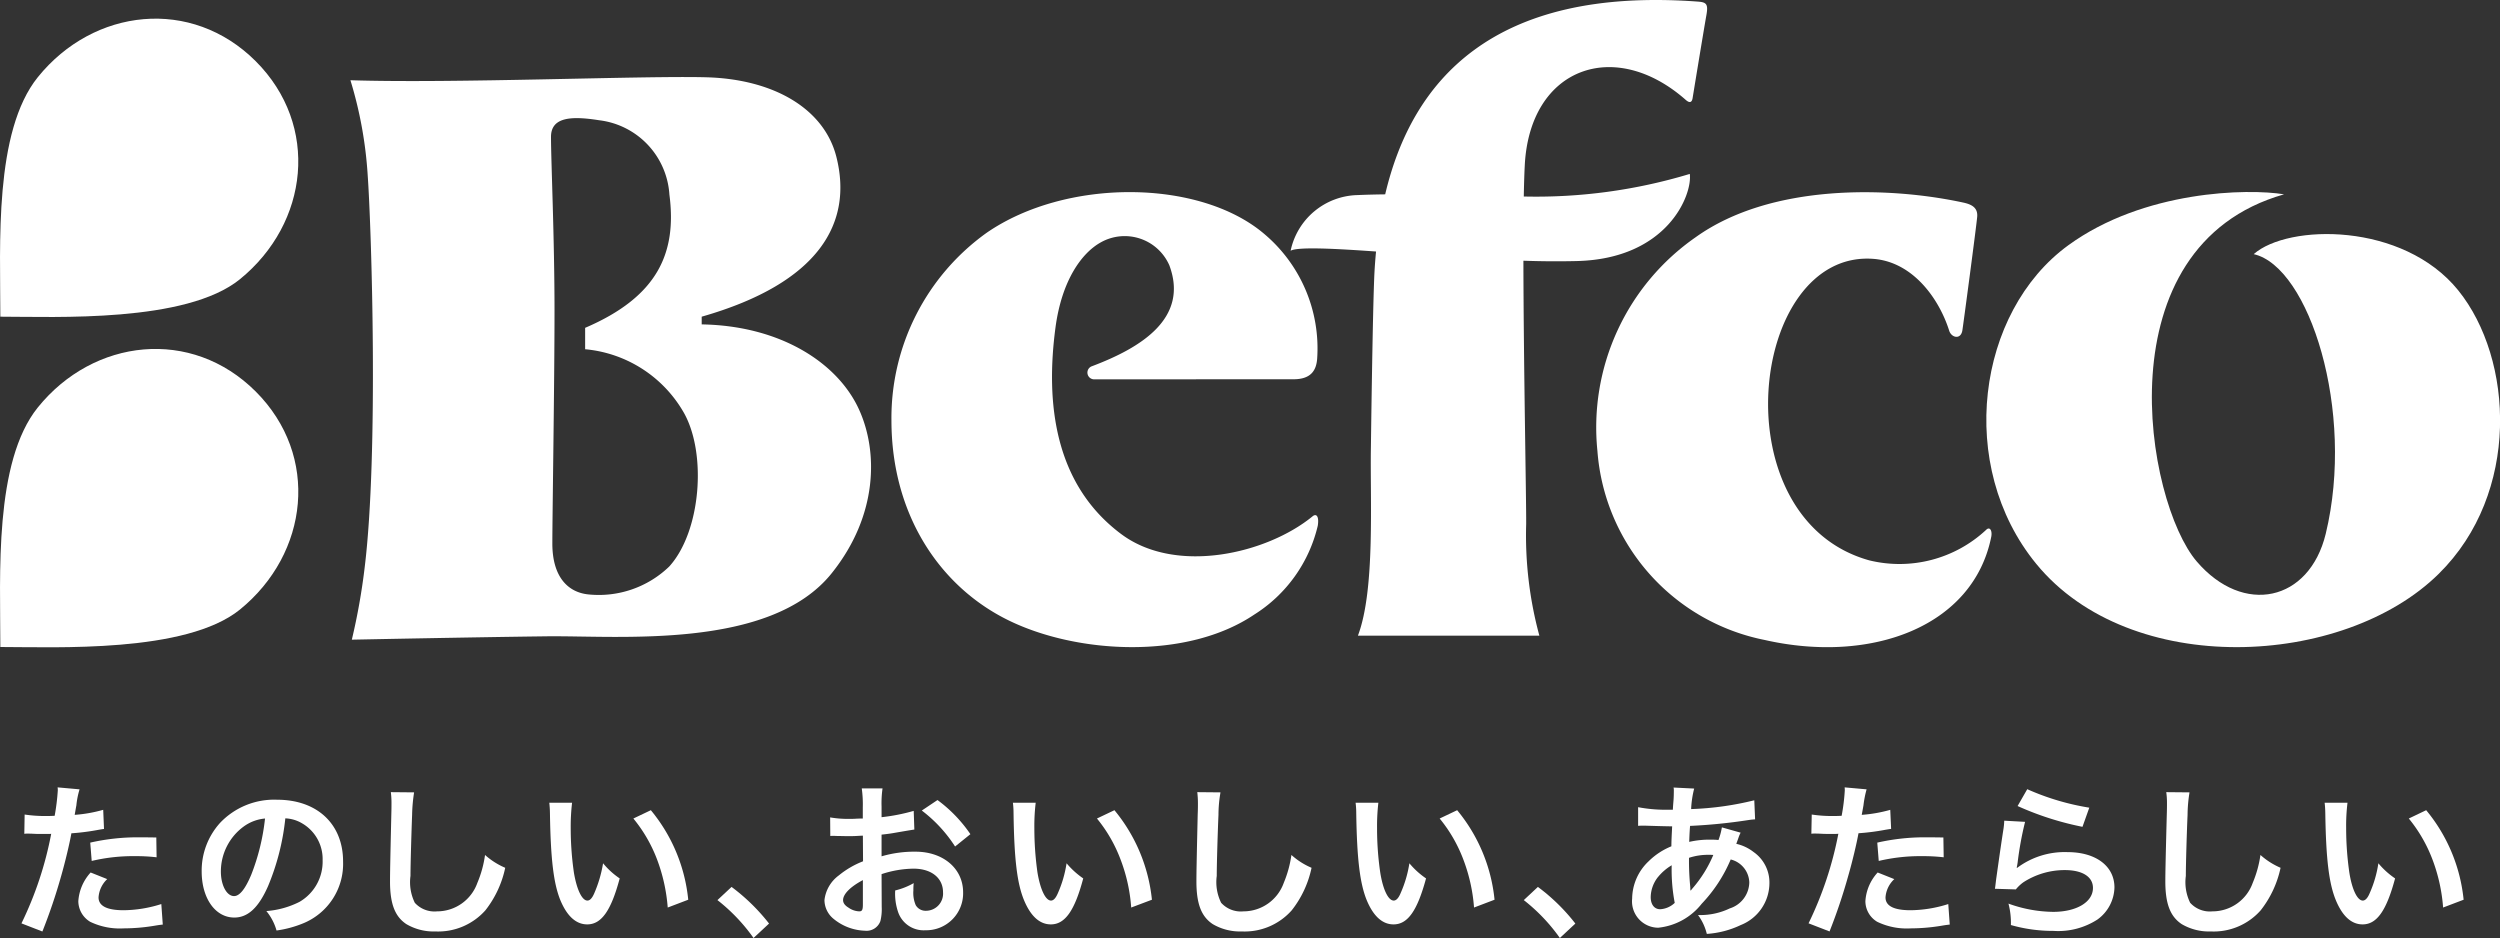
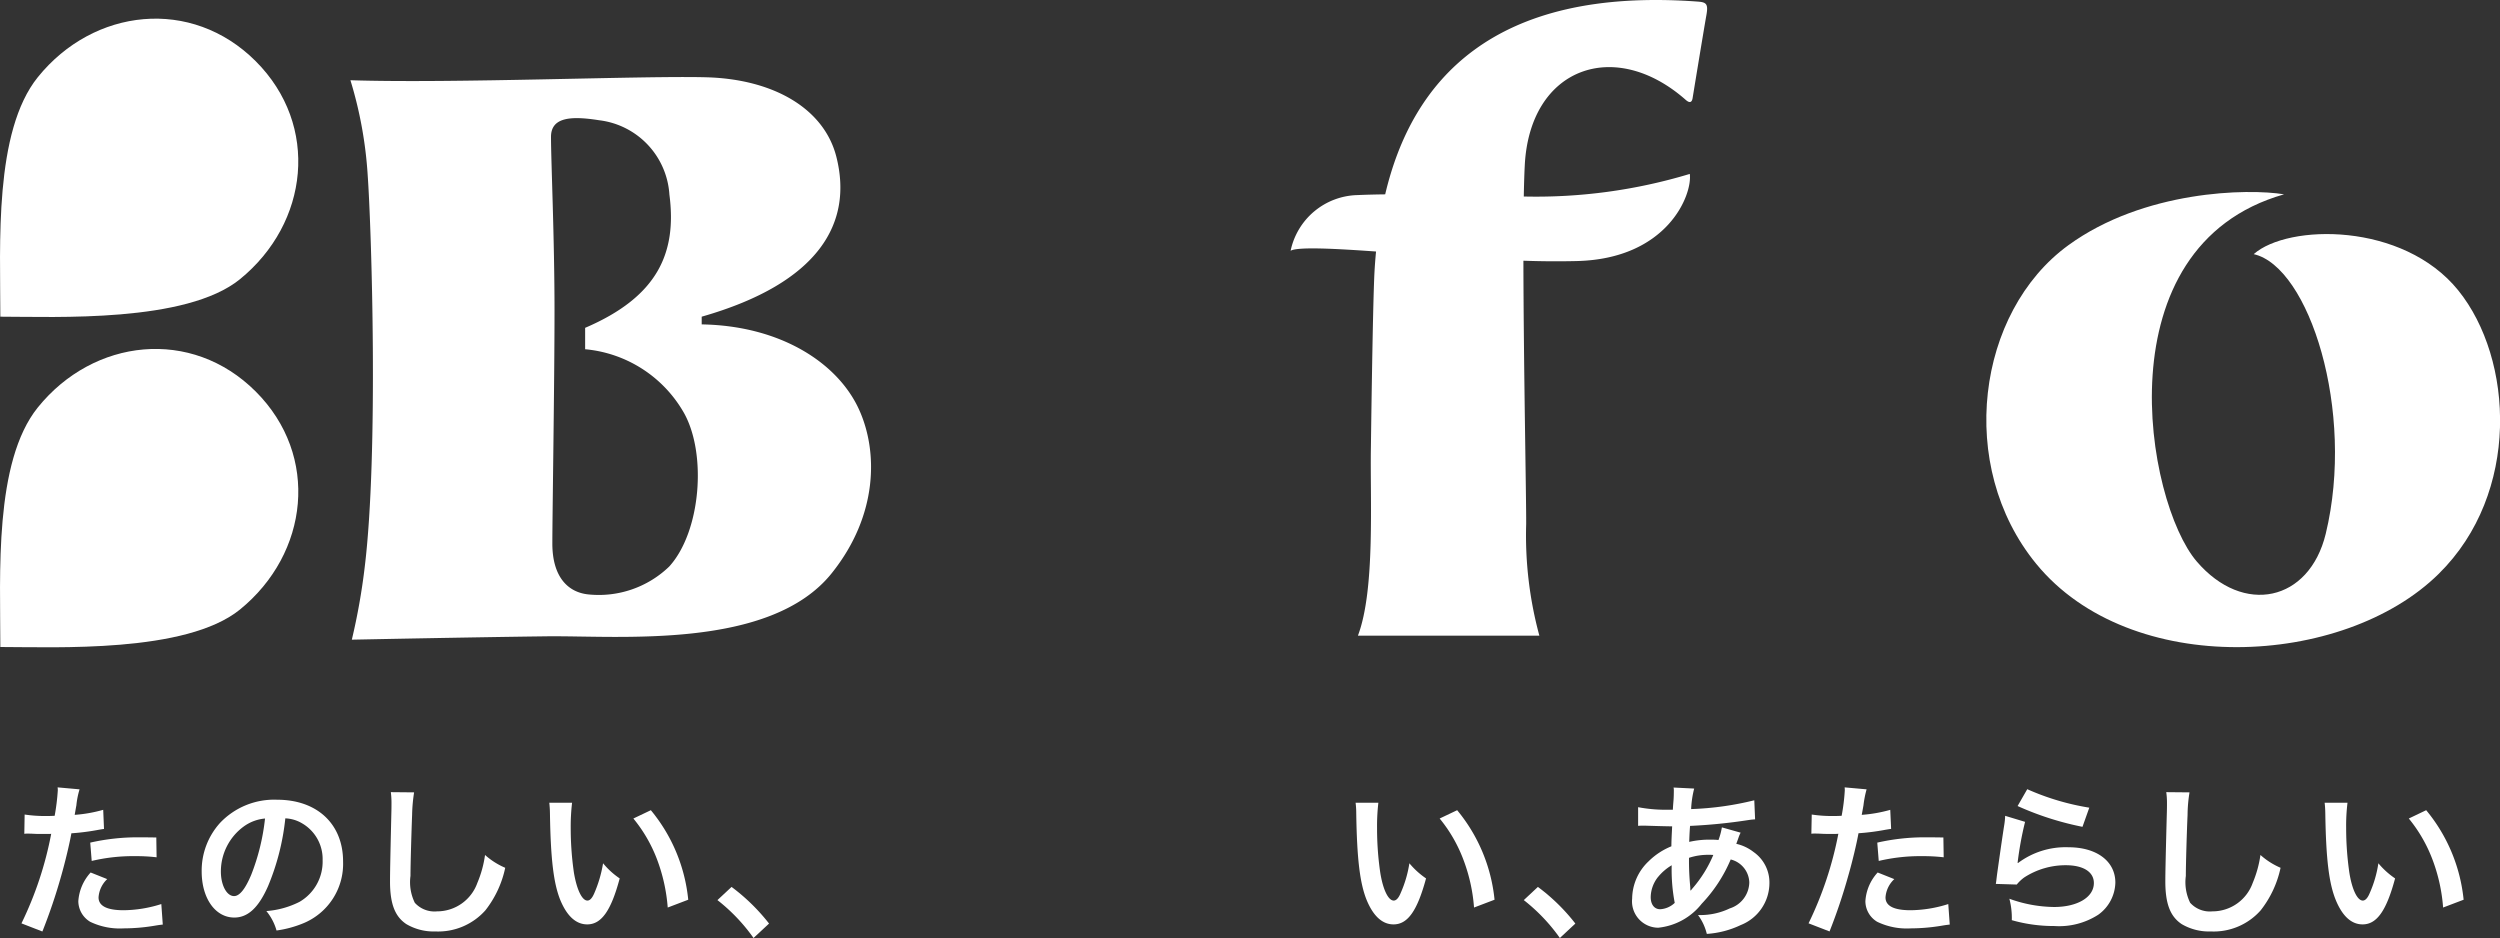
<svg xmlns="http://www.w3.org/2000/svg" width="170.58" height="64.001" viewBox="0 0 170.58 64.001">
  <rect x="0" y="0" width="170.58" height="64.001" fill="#333333" stroke="none" />
  <g transform="translate(-59.166 -52.971)">
-     <path d="M193.106,66.789c.536.115,1.023.316.968.97s-.96,7.446-1.012,7.759c-.111.653-.749.5-.9.014-.679-2.151-2.459-4.7-5.191-4.9-8.432-.609-10.518,17.738-.247,20.577a8.671,8.671,0,0,0,7.956-2.081c.251-.256.432.041.355.459-1.226,6.16-8.211,8.7-15.462,7.05a14.231,14.231,0,0,1-11.412-12.9,15.806,15.806,0,0,1,6.708-14.583C180.022,65.467,188.063,65.7,193.106,66.789Z" fill="#fff" />
-     <path d="M133.851,78.854a.461.461,0,0,1-.211-.883c3.386-1.27,6.65-3.281,5.317-6.887a3.325,3.325,0,0,0-4.682-1.575c-1.295.716-2.658,2.58-3.09,5.8-.686,5.142-.088,10.7,4.493,14.11,3.748,2.786,9.939,1.327,13.044-1.216.269-.224.458.01.358.64a9.816,9.816,0,0,1-4.331,6.06c-4.6,3.105-12.087,2.693-16.783.388s-7.975-7.228-7.975-13.639a15.534,15.534,0,0,1,6.5-12.8c5.412-3.729,14.461-3.676,18.888.039a10.216,10.216,0,0,1,3.659,8.569c-.059.737-.381,1.389-1.61,1.389Z" fill="#fff" />
    <path d="M209.055,91.283c3.183,3.713,7.676,2.735,8.8-1.888,2.026-8.38-1.141-18.23-4.914-19.083,2.34-2.071,10.186-2.2,13.959,2.475s4.257,13.836-1.337,19.34c-6.494,6.408-21.047,7.155-27.464-.688-5.471-6.678-4.057-17.182,2.189-21.731,5.158-3.753,12.254-3.886,14.724-3.478C202.521,69.783,205.57,87.215,209.055,91.283Z" fill="#fff" />
    <path d="M116.233,63.672c1.133,4.48-1.119,8.6-9.189,10.907v.526c5.394.089,9.3,2.64,10.74,5.819,1.281,2.817,1.325,7.176-1.872,11.164-4.213,5.254-14.565,4.237-19.464,4.3-4.788.06-12.719.217-13.276.23a43.492,43.492,0,0,0,.882-4.977c.942-7.747.462-23.047.2-26.722a28.04,28.04,0,0,0-1.178-6.474c7.037.229,19.981-.321,24.308-.2C111.98,58.377,115.406,60.4,116.233,63.672ZM105.84,81.155A8.661,8.661,0,0,0,99.091,76.8v-1.46c4.914-2.106,6.277-5.069,5.749-9.1a5.454,5.454,0,0,0-4.792-5.064c-1.894-.3-3.286-.228-3.286,1.136,0,1.645.24,6.941.24,11.867s-.148,13.968-.148,15.88c0,2.232,1.026,3.31,2.426,3.467a6.92,6.92,0,0,0,5.549-1.9C106.981,89.257,107.406,83.97,105.84,81.155Z" fill="#fff" />
    <path d="M175.031,53.082C160.994,52.04,155.5,58.5,153.68,66.232c-.631.008-1.262.022-1.894.05a4.781,4.781,0,0,0-4.559,3.8c.483-.29,3.142-.139,5.829.05-.048.494-.085.993-.111,1.489-.121,2.439-.239,11.842-.239,11.842-.067,3.515.31,9.73-.887,12.881H164.2a26.144,26.144,0,0,1-.9-7.618c.011-1.654-.177-10.968-.189-17.966,1.123.04,2.319.055,3.663.023,6.176-.158,7.878-4.533,7.69-5.945a36.223,36.223,0,0,1-11.327,1.541c.015-.828.037-1.552.067-2.123.336-6.68,6.132-8.754,10.991-4.463.265.232.413.162.461-.125.048-.308.8-4.884.938-5.647S175.61,53.125,175.031,53.082Z" fill="#fff" />
    <path d="M61.747,80.771c-3,3.724-2.558,11.43-2.558,16.346,3.747,0,12.671.429,16.348-2.555C80.244,90.733,81,84.07,76.615,79.686S65.558,76.052,61.747,80.771Z" fill="#fff" />
    <path d="M61.747,58.236c-3,3.724-2.558,11.43-2.558,16.343,3.747,0,12.671.431,16.348-2.556,4.707-3.829,5.46-10.491,1.078-14.874S65.558,53.515,61.747,58.236Z" fill="#fff" />
    <path d="M60.847,108.548a9.252,9.252,0,0,0,1.521.1c.136,0,.262,0,.528-.014a14.953,14.953,0,0,0,.214-1.739,1.139,1.139,0,0,0-.015-.2l1.5.134a5.564,5.564,0,0,0-.218,1.092c-.059.319-.067.386-.115.649a9.554,9.554,0,0,0,1.946-.344l.055,1.306c-.1.012-.1.012-.361.056a15.688,15.688,0,0,1-1.865.241c-.125.7-.41,1.908-.705,2.94a37.97,37.97,0,0,1-1.274,3.76l-1.428-.555a24.256,24.256,0,0,0,2.03-6.111.941.941,0,0,1-.144.011h-.657c-.063,0-.174,0-.366-.011s-.361-.013-.457-.013a1.416,1.416,0,0,0-.211.013Zm5.634,4.406a1.883,1.883,0,0,0-.591,1.25c0,.577.568.874,1.706.874a8.707,8.707,0,0,0,2.577-.422l.1,1.4c-.207.024-.3.034-.558.079a13,13,0,0,1-2.111.181,4.65,4.65,0,0,1-2.286-.45,1.656,1.656,0,0,1-.808-1.4,3.21,3.21,0,0,1,.841-1.963Zm3.37-1.488a11.957,11.957,0,0,0-1.428-.078,12.267,12.267,0,0,0-3,.327l-.1-1.25a14.621,14.621,0,0,1,3.386-.362c.306,0,.41,0,1.122.012Z" fill="#fff" />
    <path d="M77.453,113.441c-.646,1.464-1.373,2.136-2.3,2.136-1.3,0-2.226-1.317-2.226-3.145a4.856,4.856,0,0,1,1.248-3.307,5.083,5.083,0,0,1,3.9-1.587c2.729,0,4.5,1.657,4.5,4.215a4.384,4.384,0,0,1-2.758,4.233,7.369,7.369,0,0,1-1.783.475,3.64,3.64,0,0,0-.694-1.327,5.972,5.972,0,0,0,2.259-.626,3.17,3.17,0,0,0,1.58-2.837,2.815,2.815,0,0,0-1.4-2.522,2.423,2.423,0,0,0-1.145-.34A16.324,16.324,0,0,1,77.453,113.441Zm-1.672-4.065a3.8,3.8,0,0,0-1.544,3.064c0,.937.4,1.673.9,1.673.373,0,.761-.477,1.171-1.455a14.793,14.793,0,0,0,.941-3.838A2.9,2.9,0,0,0,75.781,109.376Z" fill="#fff" />
    <path d="M87.421,107.036a11.138,11.138,0,0,0-.136,1.536c-.041,1.054-.111,3.357-.111,4.167a3.191,3.191,0,0,0,.295,1.83,1.812,1.812,0,0,0,1.521.586,2.919,2.919,0,0,0,2.747-1.941,7.548,7.548,0,0,0,.524-1.907,5.007,5.007,0,0,0,1.377.875,7.028,7.028,0,0,1-1.351,2.9,4.314,4.314,0,0,1-3.411,1.444,3.676,3.676,0,0,1-1.983-.5c-.786-.523-1.115-1.394-1.115-2.915,0-.592.023-1.729.089-4.58.011-.343.011-.58.011-.74a5.773,5.773,0,0,0-.044-.77Z" fill="#fff" />
    <path d="M98.2,107.741a14.019,14.019,0,0,0-.093,1.724,21.271,21.271,0,0,0,.218,3.048c.2,1.181.558,1.906.923,1.906.17,0,.325-.171.462-.489a8.619,8.619,0,0,0,.605-2.056,5.319,5.319,0,0,0,1.134,1.033c-.591,2.217-1.252,3.137-2.216,3.137-.76,0-1.377-.56-1.831-1.649-.461-1.133-.664-2.781-.712-5.926a7.278,7.278,0,0,0-.045-.728Zm5.375.511a11.322,11.322,0,0,1,2.551,6.109l-1.4.533a11.828,11.828,0,0,0-.727-3.28,9.893,9.893,0,0,0-1.617-2.794Z" fill="#fff" />
    <path d="M109.082,113.487a13.383,13.383,0,0,1,2.558,2.5l-1.059.986a12.215,12.215,0,0,0-2.463-2.586Z" fill="#fff" />
-     <path d="M119.327,114.853a3.428,3.428,0,0,1-.089.962,1,1,0,0,1-1.048.661,3.537,3.537,0,0,1-2.145-.808,1.666,1.666,0,0,1-.624-1.282,2.425,2.425,0,0,1,.978-1.683,6.083,6.083,0,0,1,1.654-.964l-.011-1.748c-.089,0-.089,0-.461.021-.17.01-.329.01-.617.01-.17,0-.487-.01-.624-.01s-.247-.01-.28-.01-.137,0-.241.01l-.01-1.268a7.219,7.219,0,0,0,1.373.1c.111,0,.232,0,.4-.012.265-.011.328-.011.454-.011v-.747a7.96,7.96,0,0,0-.07-1.309h1.417a7.2,7.2,0,0,0-.066,1.24v.725a13.056,13.056,0,0,0,2.193-.431l.044,1.273c-.2.031-.421.067-1.2.2-.38.07-.6.1-1.037.148V111.4a7.922,7.922,0,0,1,2.315-.317c1.9,0,3.249,1.159,3.249,2.773a2.519,2.519,0,0,1-2.574,2.588,1.839,1.839,0,0,1-1.868-1.263,3.859,3.859,0,0,1-.192-1.453,4.8,4.8,0,0,0,1.263-.5,4.005,4.005,0,0,0-.022.5,2.137,2.137,0,0,0,.158,1,.778.778,0,0,0,.713.387,1.171,1.171,0,0,0,1.152-1.26c0-.979-.794-1.614-2.016-1.614a7.2,7.2,0,0,0-2.178.374Zm-1.285-1.83c-.853.451-1.351.955-1.351,1.363,0,.19.114.362.376.519a1.346,1.346,0,0,0,.728.25c.192,0,.247-.1.247-.473Zm6.291-2.293a9.528,9.528,0,0,0-2.271-2.454l1.071-.717a9.616,9.616,0,0,1,2.245,2.329Z" fill="#fff" />
-     <path d="M129.834,107.741a13.477,13.477,0,0,0-.092,1.724,21.769,21.769,0,0,0,.214,3.048c.2,1.181.557,1.906.923,1.906.17,0,.325-.171.461-.489a7.98,7.98,0,0,0,.6-2.056,5.646,5.646,0,0,0,1.137,1.033c-.587,2.217-1.248,3.137-2.211,3.137-.761,0-1.374-.56-1.828-1.649-.469-1.133-.672-2.781-.716-5.926a5.667,5.667,0,0,0-.044-.728Zm5.372.511a11.39,11.39,0,0,1,2.558,6.109l-1.414.533a11.415,11.415,0,0,0-.727-3.28,9.849,9.849,0,0,0-1.61-2.794Z" fill="#fff" />
-     <path d="M142.442,107.036a9.059,9.059,0,0,0-.137,1.536c-.048,1.054-.118,3.357-.118,4.167a3.179,3.179,0,0,0,.3,1.83,1.81,1.81,0,0,0,1.521.586,2.922,2.922,0,0,0,2.75-1.941,7.717,7.717,0,0,0,.524-1.907,4.924,4.924,0,0,0,1.374.875,6.99,6.99,0,0,1-1.351,2.9,4.293,4.293,0,0,1-3.4,1.444,3.685,3.685,0,0,1-1.99-.5c-.787-.523-1.115-1.394-1.115-2.915,0-.592.022-1.729.088-4.58.015-.343.015-.58.015-.74a6.528,6.528,0,0,0-.044-.77Z" fill="#fff" />
    <path d="M153.215,107.741a13.58,13.58,0,0,0-.089,1.724,20.707,20.707,0,0,0,.218,3.048c.189,1.181.554,1.906.92,1.906.169,0,.328-.171.461-.489a7.981,7.981,0,0,0,.606-2.056,5.514,5.514,0,0,0,1.137,1.033c-.6,2.217-1.252,3.137-2.219,3.137-.761,0-1.374-.56-1.828-1.649-.461-1.133-.668-2.781-.716-5.926a5.667,5.667,0,0,0-.044-.728Zm5.376.511a11.329,11.329,0,0,1,2.551,6.109l-1.4.533a11.59,11.59,0,0,0-.731-3.28,9.884,9.884,0,0,0-1.614-2.794Z" fill="#fff" />
    <path d="M164.1,113.487a13.142,13.142,0,0,1,2.555,2.5l-1.056.986a12.236,12.236,0,0,0-2.462-2.586Z" fill="#fff" />
    <path d="M177.933,109.786a2.207,2.207,0,0,0-.141.329c-.111.321-.122.332-.155.432a3,3,0,0,1,1.178.557,2.535,2.535,0,0,1,1.082,2.147,3.087,3.087,0,0,1-1.954,2.837,6.329,6.329,0,0,1-2.318.605,3.574,3.574,0,0,0-.6-1.288,4.643,4.643,0,0,0,2.17-.453,1.9,1.9,0,0,0,1.329-1.77,1.666,1.666,0,0,0-1.269-1.568,10.028,10.028,0,0,1-1.976,3.019,4.33,4.33,0,0,1-2.972,1.638,1.8,1.8,0,0,1-1.776-1.988,3.549,3.549,0,0,1,1.123-2.544,4.745,4.745,0,0,1,1.554-1.023c0-.363.026-.818.052-1.362-.126,0-.742-.01-1.842-.046H171.2a2.47,2.47,0,0,0-.262.013v-1.274a10.034,10.034,0,0,0,2.123.172h.247c.012-.226.012-.226.048-.681.012-.15.019-.434.019-.65a.772.772,0,0,0-.019-.182l1.407.07a6.743,6.743,0,0,0-.207,1.4,20.715,20.715,0,0,0,4.309-.6l.055,1.3c-.158.013-.2.013-.447.048a37.12,37.12,0,0,1-3.99.4c-.041.488-.048.85-.059,1.091a6.1,6.1,0,0,1,1.561-.15,3.313,3.313,0,0,1,.436.022,4.514,4.514,0,0,0,.232-.863Zm-5.627,3.011a2.267,2.267,0,0,0-.509,1.383c0,.511.251.83.646.83a1.57,1.57,0,0,0,.993-.434,12.1,12.1,0,0,1-.207-2.566A3.516,3.516,0,0,0,172.306,112.8Zm2.23.94a1.115,1.115,0,0,1,.122-.159,8.473,8.473,0,0,0,1.41-2.271c-.125-.01-.181-.01-.295-.01a4.127,4.127,0,0,0-1.363.205,18.366,18.366,0,0,0,.082,1.95,1.008,1.008,0,0,1,.007.15.346.346,0,0,0,.015.123Z" fill="#fff" />
    <path d="M182.784,108.548a9.148,9.148,0,0,0,1.521.1c.133,0,.258,0,.52-.014a13.412,13.412,0,0,0,.215-1.739,1.42,1.42,0,0,0-.012-.2l1.5.134a7.067,7.067,0,0,0-.214,1.092c-.055.319-.07.386-.118.649a9.684,9.684,0,0,0,1.946-.342l.059,1.3c-.093.012-.093.012-.366.056a15.621,15.621,0,0,1-1.86.241c-.126.7-.41,1.908-.709,2.94a37.587,37.587,0,0,1-1.267,3.76l-1.432-.554a24.357,24.357,0,0,0,2.034-6.112,1.078,1.078,0,0,1-.151.011h-.657c-.056,0-.17,0-.362-.011s-.366-.013-.454-.013a1.48,1.48,0,0,0-.218.013Zm5.634,4.407a1.873,1.873,0,0,0-.6,1.25c0,.576.565.873,1.706.873a8.724,8.724,0,0,0,2.577-.422l.1,1.4c-.2.024-.3.034-.554.079a13.042,13.042,0,0,1-2.112.181,4.635,4.635,0,0,1-2.285-.45,1.643,1.643,0,0,1-.805-1.4,3.174,3.174,0,0,1,.838-1.963Zm3.37-1.489a12.013,12.013,0,0,0-1.432-.078,12.342,12.342,0,0,0-3,.327l-.1-1.25a14.608,14.608,0,0,1,3.385-.362c.307,0,.41,0,1.126.012Z" fill="#fff" />
-     <path d="M197.341,109.047a22.823,22.823,0,0,0-.51,2.793c-.025.159-.025.159-.062.332l.026.019a5.406,5.406,0,0,1,3.444-1.078c1.931,0,3.2.956,3.2,2.409a2.77,2.77,0,0,1-1.166,2.194,4.938,4.938,0,0,1-3,.772,10.408,10.408,0,0,1-2.9-.4,5.134,5.134,0,0,0-.166-1.462,9.191,9.191,0,0,0,3.049.563c1.6,0,2.717-.668,2.717-1.633,0-.759-.716-1.217-1.919-1.217a5.185,5.185,0,0,0-2.825.829,2.6,2.6,0,0,0-.517.489l-1.428-.043c.033-.2.033-.252.088-.683.1-.7.273-1.965.48-3.305a4.766,4.766,0,0,0,.067-.658Zm.148-2.228a17.062,17.062,0,0,0,4.234,1.261l-.465,1.307a20.523,20.523,0,0,1-4.427-1.419Z" fill="#fff" />
+     <path d="M197.341,109.047a22.823,22.823,0,0,0-.51,2.793l.026.019a5.406,5.406,0,0,1,3.444-1.078c1.931,0,3.2.956,3.2,2.409a2.77,2.77,0,0,1-1.166,2.194,4.938,4.938,0,0,1-3,.772,10.408,10.408,0,0,1-2.9-.4,5.134,5.134,0,0,0-.166-1.462,9.191,9.191,0,0,0,3.049.563c1.6,0,2.717-.668,2.717-1.633,0-.759-.716-1.217-1.919-1.217a5.185,5.185,0,0,0-2.825.829,2.6,2.6,0,0,0-.517.489l-1.428-.043c.033-.2.033-.252.088-.683.1-.7.273-1.965.48-3.305a4.766,4.766,0,0,0,.067-.658Zm.148-2.228a17.062,17.062,0,0,0,4.234,1.261l-.465,1.307a20.523,20.523,0,0,1-4.427-1.419Z" fill="#fff" />
    <path d="M208.561,107.036a9.951,9.951,0,0,0-.133,1.536c-.048,1.054-.118,3.357-.118,4.167a3.191,3.191,0,0,0,.295,1.83,1.808,1.808,0,0,0,1.521.586,2.915,2.915,0,0,0,2.747-1.941,7.713,7.713,0,0,0,.528-1.907,5.005,5.005,0,0,0,1.373.875,7.075,7.075,0,0,1-1.355,2.9,4.282,4.282,0,0,1-3.4,1.444,3.677,3.677,0,0,1-1.99-.5c-.786-.523-1.118-1.394-1.118-2.915,0-.592.025-1.729.1-4.58.012-.343.012-.58.012-.74a5.157,5.157,0,0,0-.049-.77Z" fill="#fff" />
    <path d="M219.341,107.741a12.771,12.771,0,0,0-.092,1.724,21.128,21.128,0,0,0,.218,3.048c.188,1.181.553,1.906.919,1.906.166,0,.329-.171.461-.489a7.827,7.827,0,0,0,.6-2.056,5.489,5.489,0,0,0,1.141,1.033c-.594,2.217-1.251,3.137-2.219,3.137-.76,0-1.373-.56-1.824-1.649-.465-1.133-.672-2.781-.719-5.926a7.278,7.278,0,0,0-.045-.728Zm5.368.511a11.333,11.333,0,0,1,2.555,6.109l-1.4.533a11.687,11.687,0,0,0-.727-3.28,9.956,9.956,0,0,0-1.614-2.794Z" fill="#fff" />
  </g>
</svg>